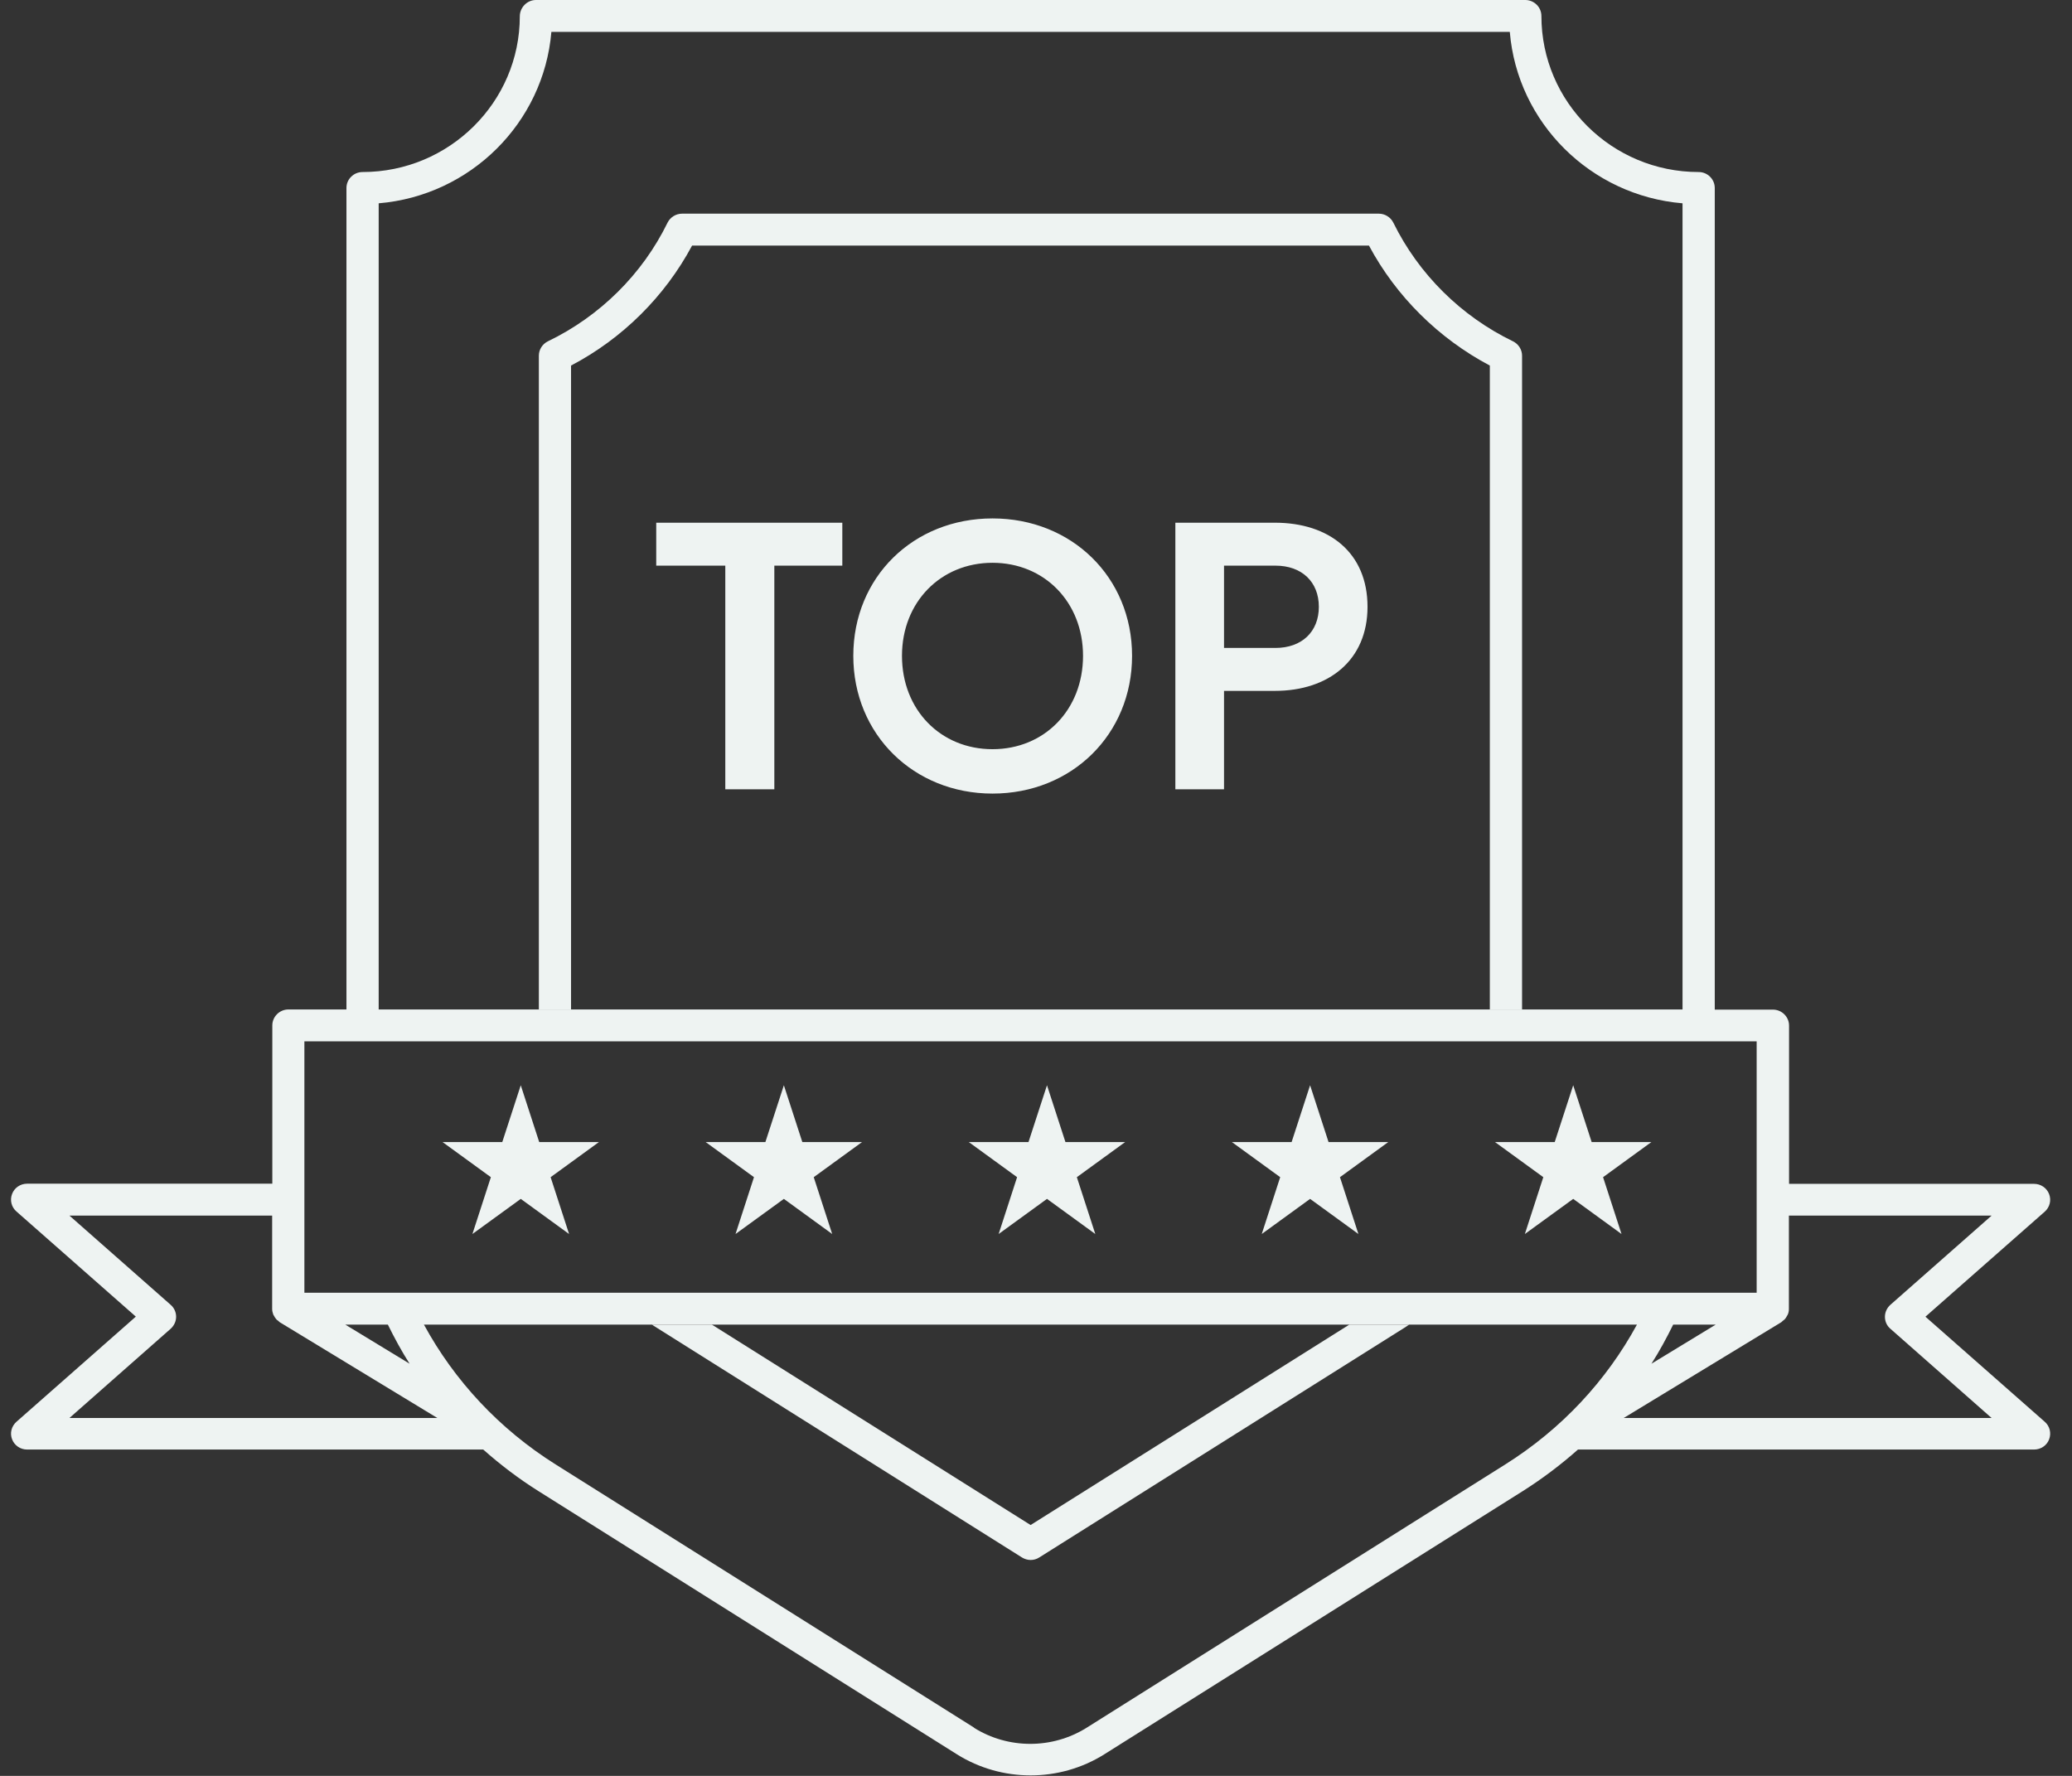
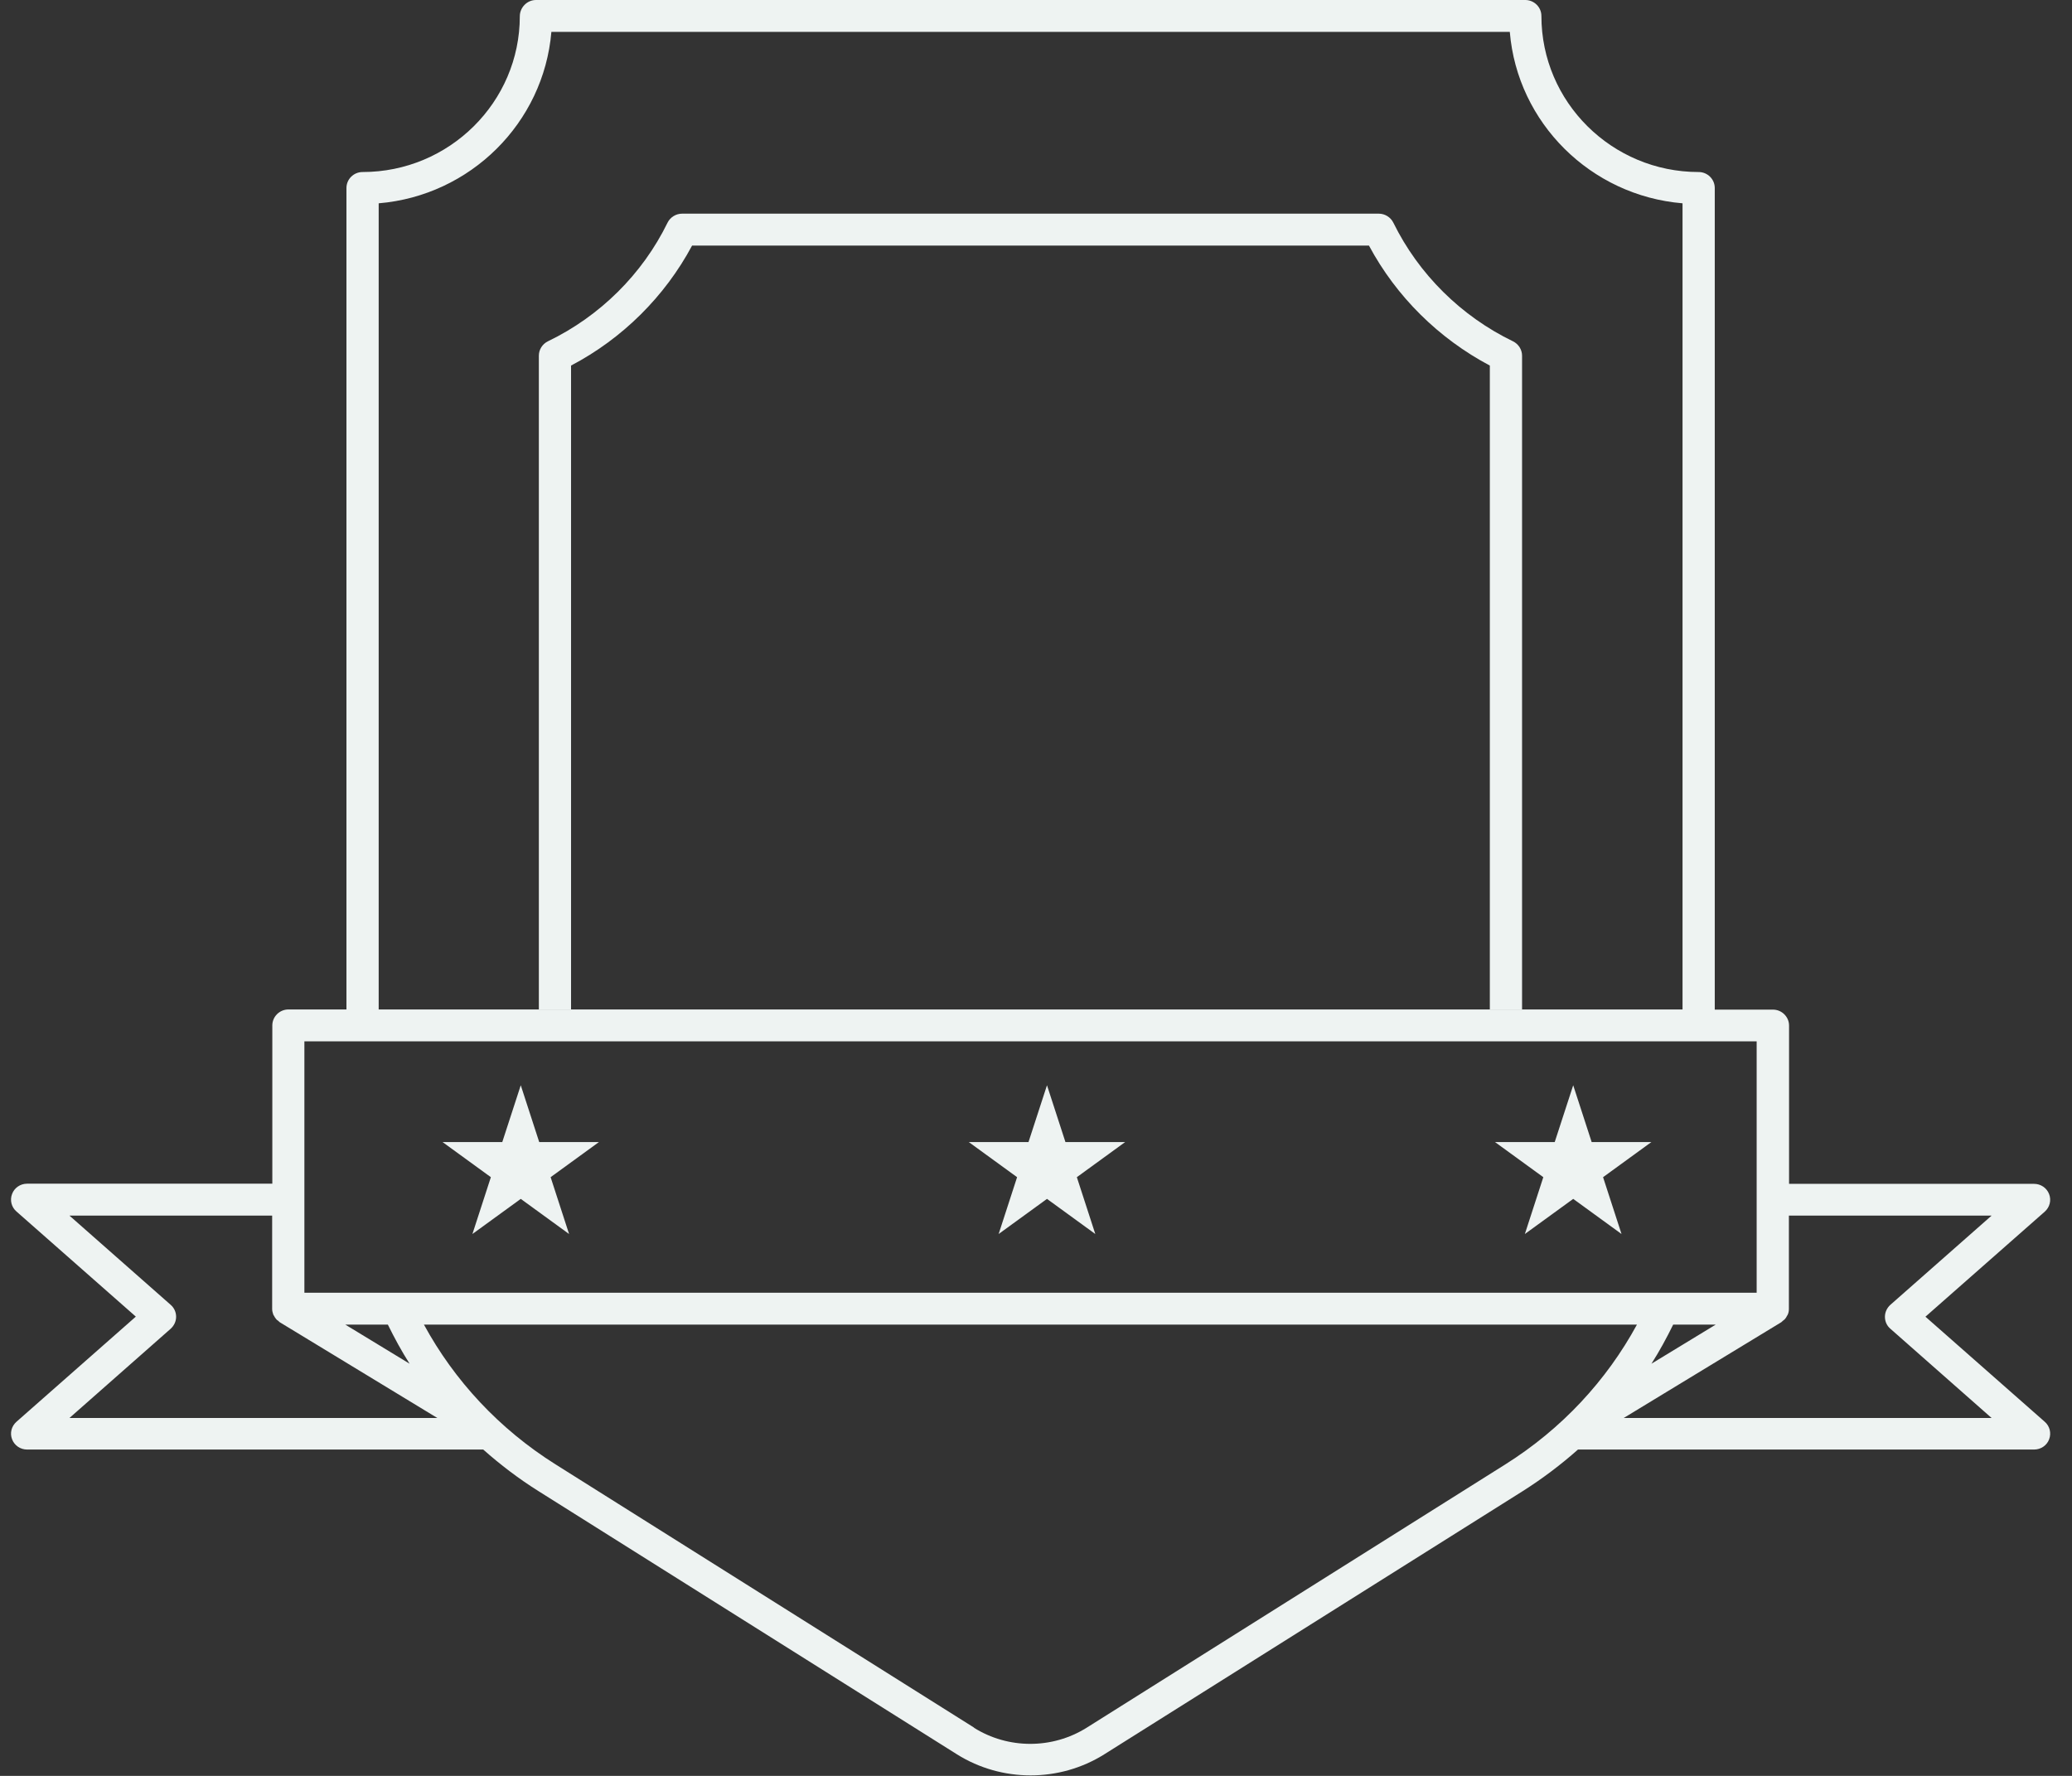
<svg xmlns="http://www.w3.org/2000/svg" width="63" height="54" viewBox="0 0 63 54" fill="none">
  <rect x="0" y="0" width="63" height="54" fill="#333333" stroke="none" />
  <g clip-path="url(#clip0_6048_41247)">
    <path d="M58.541 40.04L62.172 36.843C62.324 36.707 62.377 36.498 62.304 36.309C62.231 36.12 62.049 35.998 61.848 35.998H54.397V31.185C54.397 30.918 54.176 30.7 53.907 30.7H52.138V5.716C52.138 5.449 51.918 5.231 51.648 5.231C49.012 5.231 46.867 3.105 46.867 0.485C46.867 0.218 46.646 0 46.377 0H16.295C16.026 0 15.805 0.228 15.805 0.495C15.805 3.105 13.659 5.231 11.024 5.231C10.754 5.231 10.534 5.449 10.534 5.716V30.695H8.77C8.501 30.695 8.28 30.913 8.28 31.18V35.993H0.823C0.618 35.993 0.436 36.12 0.368 36.304C0.294 36.493 0.348 36.707 0.5 36.838L4.13 40.035L0.5 43.233C0.348 43.369 0.294 43.578 0.368 43.767C0.441 43.956 0.623 44.077 0.823 44.077H14.693C15.213 44.538 15.766 44.96 16.369 45.339L29.097 53.345C29.778 53.772 30.557 53.985 31.336 53.985C32.115 53.985 32.894 53.772 33.575 53.345L46.303 45.339C46.901 44.96 47.459 44.538 47.979 44.077H61.848C62.054 44.077 62.236 43.951 62.304 43.767C62.377 43.578 62.324 43.364 62.172 43.233L58.541 40.035V40.04ZM29.621 52.535L16.893 44.529C15.178 43.451 13.816 41.981 12.89 40.278H49.772C48.846 41.981 47.484 43.451 45.769 44.529L33.041 52.535C31.997 53.19 30.655 53.19 29.611 52.535H29.621ZM5.189 40.404C5.291 40.312 5.355 40.181 5.355 40.04C5.355 39.9 5.296 39.769 5.189 39.676L2.112 36.964H8.275V39.793C8.275 39.793 8.275 39.798 8.275 39.803C8.275 39.861 8.29 39.919 8.309 39.972C8.314 39.987 8.324 39.997 8.329 40.006C8.349 40.045 8.373 40.084 8.403 40.118C8.417 40.132 8.432 40.147 8.452 40.157C8.471 40.171 8.486 40.191 8.505 40.205L13.297 43.117H2.112L5.189 40.404ZM51.158 6.182V30.695H11.514V6.182C14.301 5.949 16.53 3.741 16.765 0.97H45.906C46.136 3.736 48.366 5.949 51.158 6.182ZM53.412 31.665V39.308H9.255V31.665H53.412ZM11.793 40.278C11.994 40.686 12.209 41.084 12.454 41.467L10.499 40.278H11.793ZM52.167 40.278L50.213 41.467C50.458 41.084 50.673 40.686 50.874 40.278H52.167ZM49.37 43.117L54.161 40.205C54.161 40.205 54.196 40.176 54.215 40.157C54.23 40.142 54.25 40.132 54.264 40.118C54.294 40.084 54.318 40.05 54.338 40.006C54.343 39.997 54.353 39.987 54.358 39.972C54.382 39.919 54.392 39.861 54.392 39.803C54.392 39.803 54.392 39.798 54.392 39.793V36.964H60.555L57.478 39.676C57.375 39.769 57.312 39.9 57.312 40.04C57.312 40.181 57.37 40.312 57.478 40.404L60.555 43.117H49.365H49.37Z" fill="#EEF3F2" />
    <path d="M46.004 10.379C44.427 9.617 43.133 8.336 42.364 6.769C42.281 6.604 42.109 6.497 41.923 6.497H20.739C20.553 6.497 20.381 6.604 20.298 6.769C19.534 8.336 18.24 9.617 16.658 10.379C16.491 10.461 16.384 10.631 16.384 10.816V30.695H17.363V11.116C18.926 10.296 20.215 9.015 21.043 7.468H41.624C42.452 9.015 43.741 10.291 45.299 11.116V30.695H46.279V10.816C46.279 10.631 46.171 10.461 46.004 10.379Z" fill="#EEF3F2" />
-     <path d="M31.071 47.357C31.15 47.406 31.243 47.435 31.336 47.435C31.429 47.435 31.517 47.411 31.601 47.357L42.746 40.346C42.781 40.322 42.815 40.297 42.849 40.278H41.027L31.336 46.372L21.645 40.278H19.823C19.857 40.302 19.891 40.327 19.926 40.346L31.071 47.357Z" fill="#EEF3F2" />
    <path d="M15.834 33L16.395 34.727H18.211L16.742 35.795L17.303 37.523L15.834 36.455L14.364 37.523L14.925 35.795L13.456 34.727H15.272L15.834 33Z" fill="#EEF3F2" />
-     <path d="M23.834 33L24.395 34.727H26.211L24.742 35.795L25.303 37.523L23.834 36.455L22.364 37.523L22.925 35.795L21.456 34.727H23.272L23.834 33Z" fill="#EEF3F2" />
    <path d="M31.834 33L32.395 34.727H34.211L32.742 35.795L33.303 37.523L31.834 36.455L30.364 37.523L30.925 35.795L29.456 34.727H31.272L31.834 33Z" fill="#EEF3F2" />
-     <path d="M39.834 33L40.395 34.727H42.211L40.742 35.795L41.303 37.523L39.834 36.455L38.364 37.523L38.925 35.795L37.456 34.727H39.272L39.834 33Z" fill="#EEF3F2" />
    <path d="M47.834 33L48.395 34.727H50.211L48.742 35.795L49.303 37.523L47.834 36.455L46.364 37.523L46.925 35.795L45.456 34.727H47.272L47.834 33Z" fill="#EEF3F2" />
-     <path d="M22.053 24V17.2H19.953V15.894H25.611V17.2H23.544V24H22.053ZM30.178 24.131C27.784 24.131 25.945 22.335 25.945 19.942C25.945 17.548 27.773 15.764 30.178 15.764C32.582 15.764 34.421 17.548 34.421 19.942C34.421 22.335 32.582 24.131 30.178 24.131ZM30.178 22.781C31.755 22.781 32.93 21.585 32.93 19.942C32.93 18.31 31.755 17.113 30.178 17.113C28.6 17.113 27.425 18.31 27.425 19.942C27.425 21.585 28.6 22.781 30.178 22.781ZM35.737 24V15.894H38.761C40.415 15.894 41.58 16.808 41.58 18.451C41.58 20.072 40.404 21.008 38.761 21.008H37.217V24H35.737ZM37.217 19.702H38.783C39.578 19.702 40.1 19.213 40.1 18.451C40.1 17.689 39.578 17.2 38.783 17.2H37.217V19.702Z" fill="#EEF3F2" />
  </g>
  <defs>
    <clipPath id="clip0_6048_41247">
      <rect width="62" height="54" fill="white" transform="translate(0.333)" />
    </clipPath>
  </defs>
</svg>